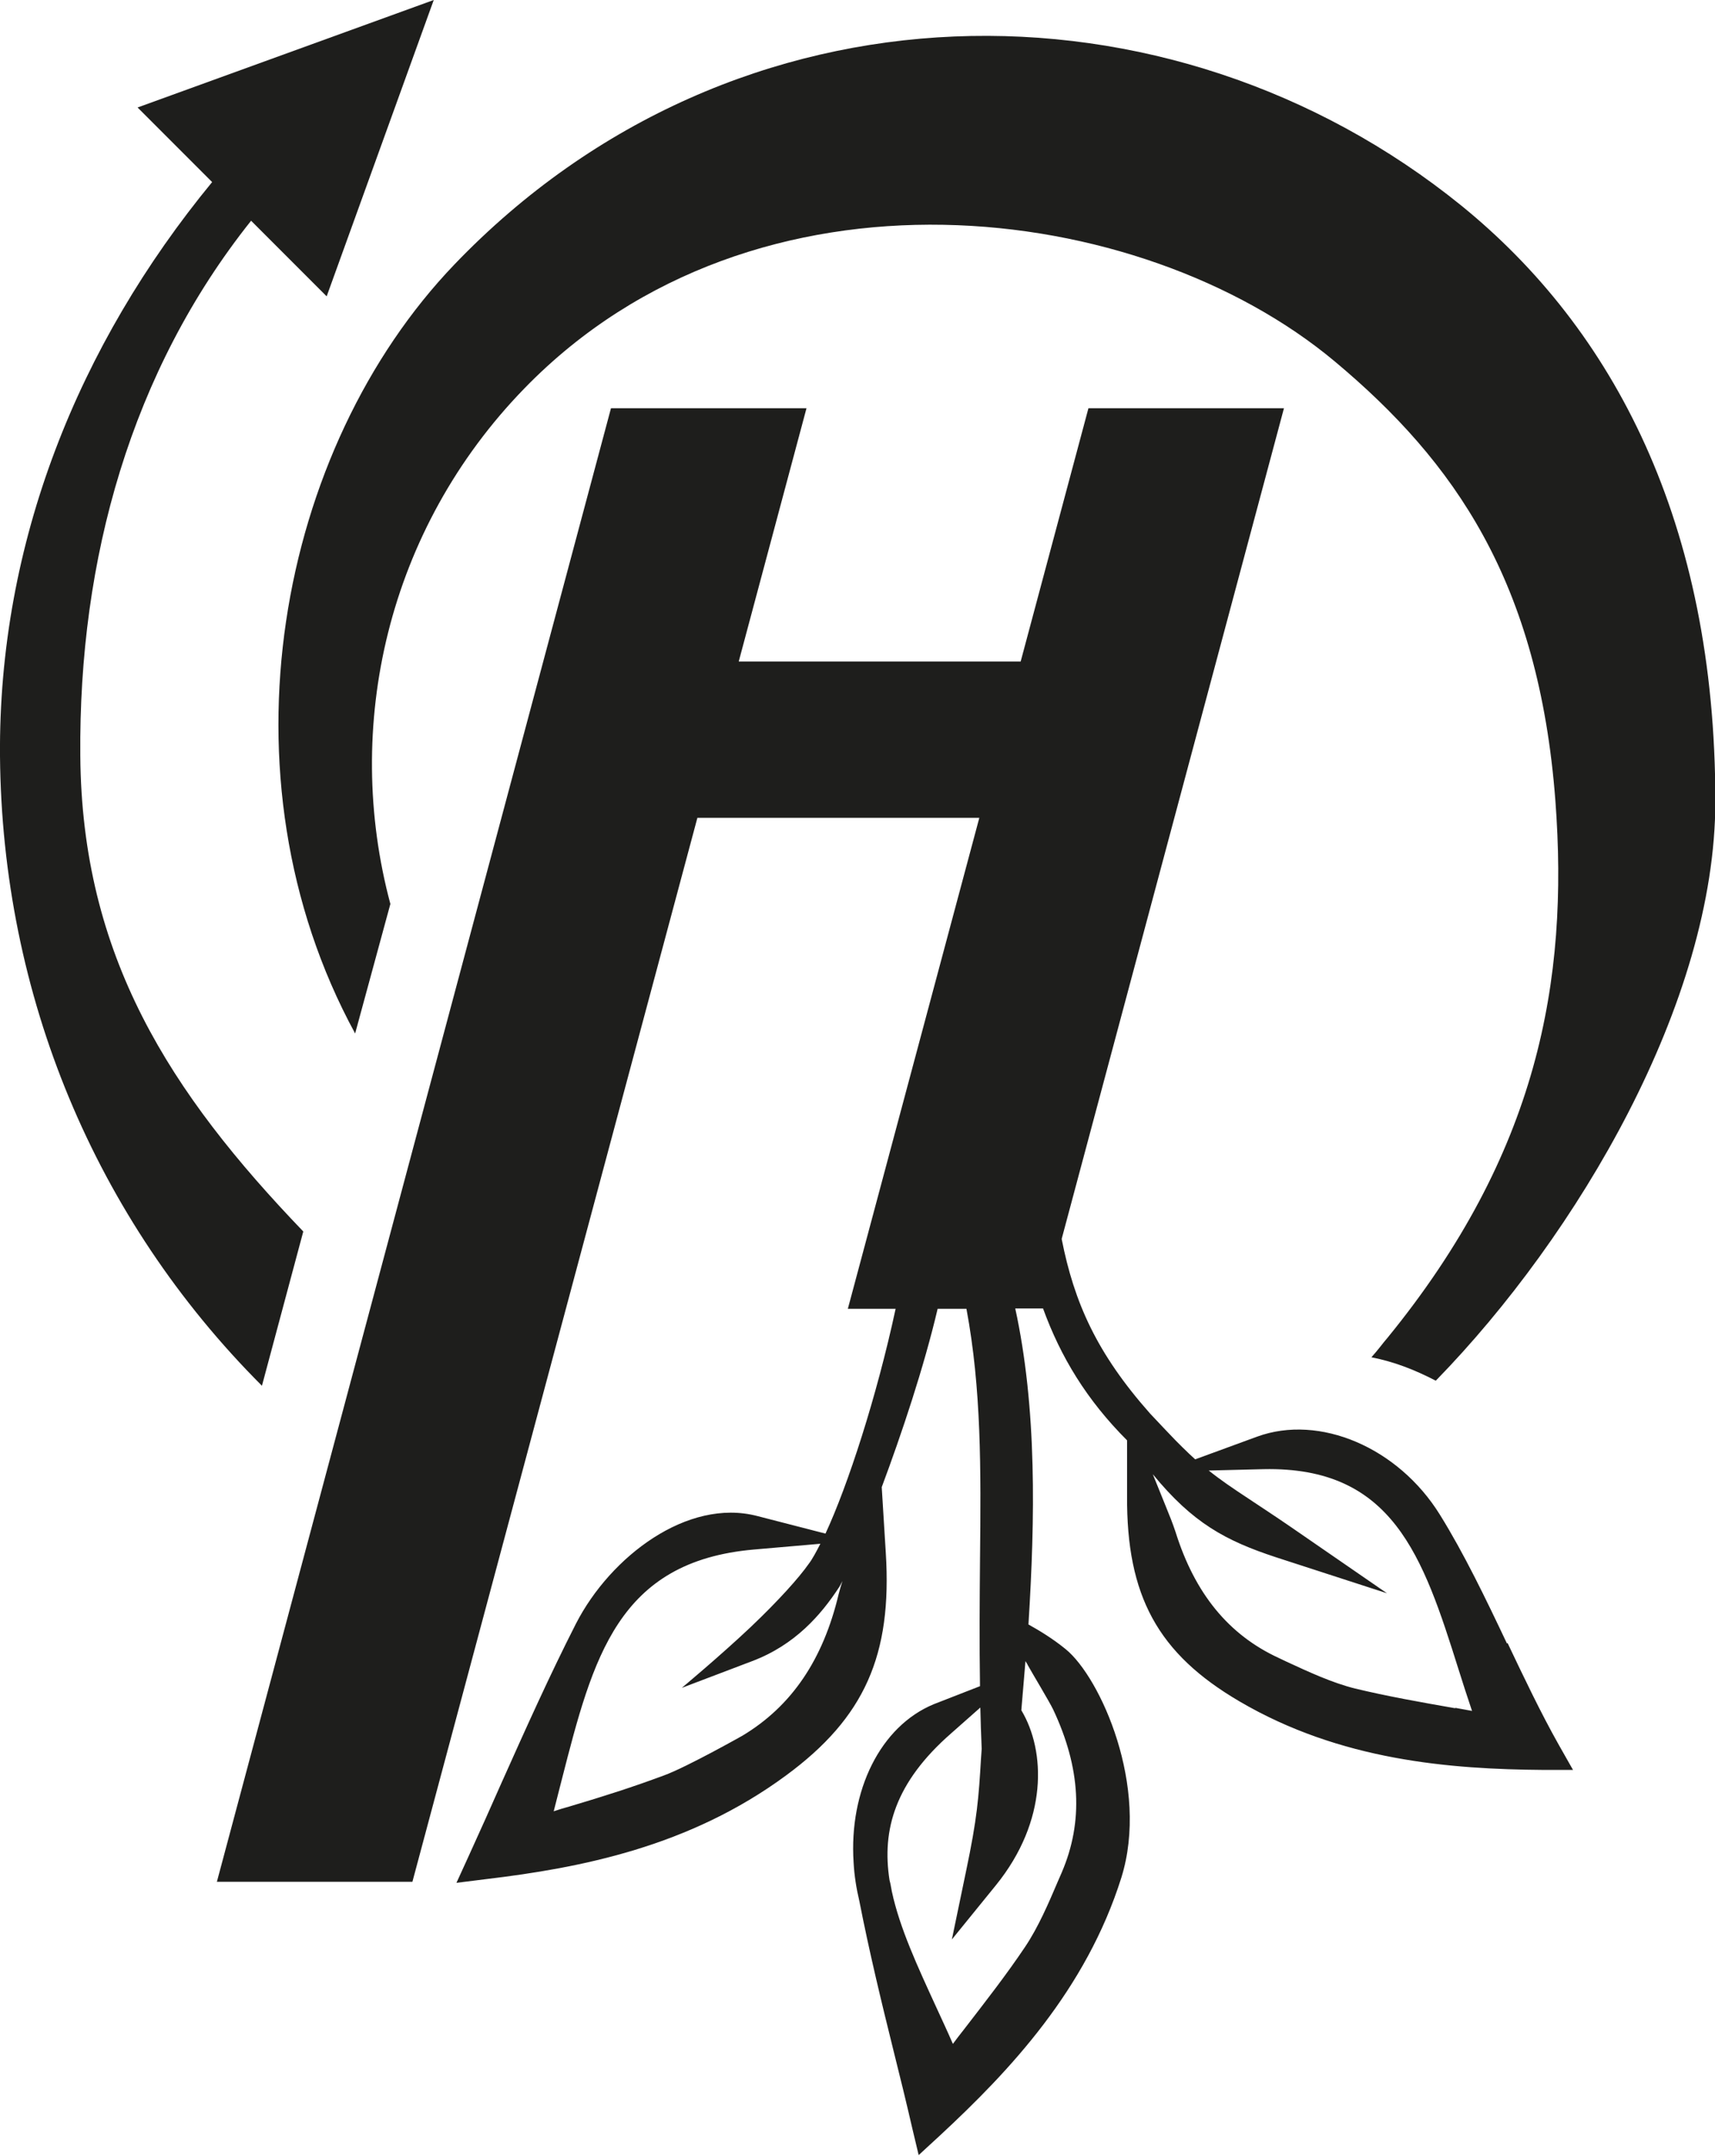
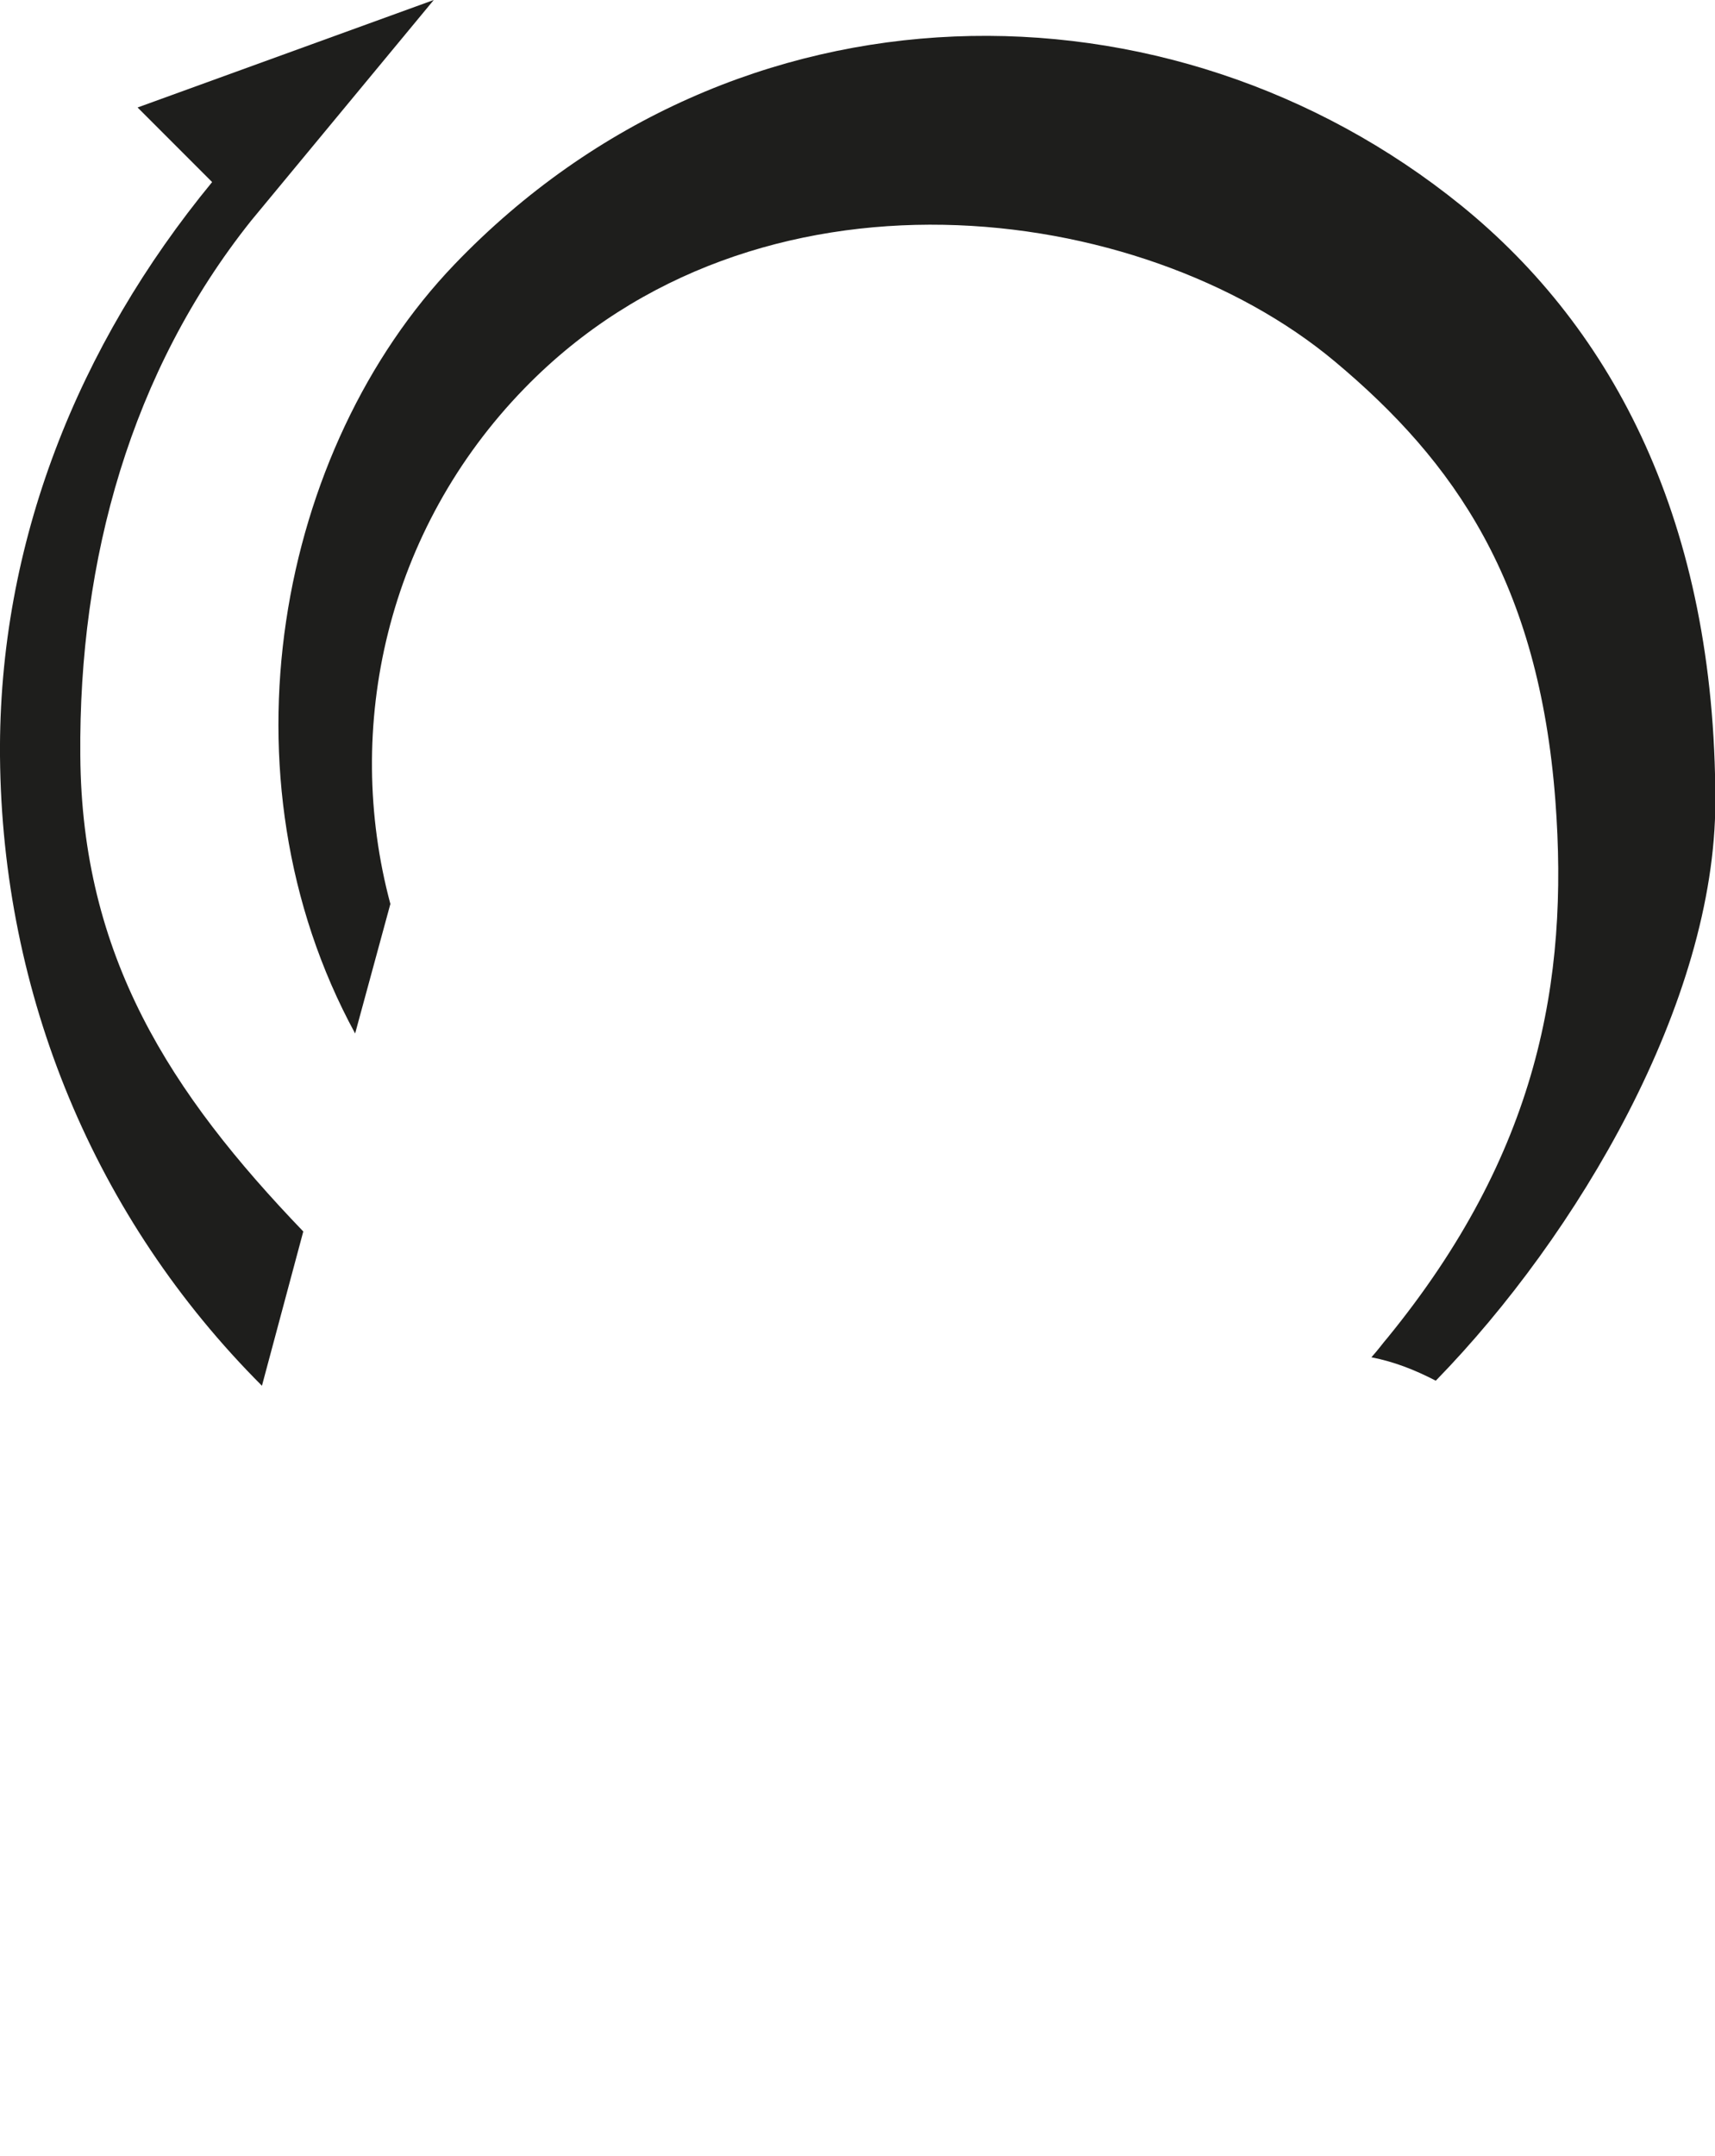
<svg xmlns="http://www.w3.org/2000/svg" id="Ebene_1" viewBox="0 0 50.61 63.58">
  <defs>
    <style>.cls-1{fill:#1d1d1b;opacity:.99;}</style>
  </defs>
-   <path class="cls-1" d="M7.73,40.87l1.22-4.55c-3.93-4.09-6.54-8.12-6.58-14.04-.05-5.79,1.5-11.33,5.04-15.77l2.23,2.23L12.8,0,4.06,3.17l2.2,2.2C2.31,10.17-.05,16.01,0,22.3c.06,7.05,2.8,13.64,7.73,18.57Z" />
+   <path class="cls-1" d="M7.73,40.87l1.22-4.55c-3.93-4.09-6.54-8.12-6.58-14.04-.05-5.79,1.5-11.33,5.04-15.77L12.8,0,4.06,3.17l2.2,2.2C2.31,10.17-.05,16.01,0,22.3c.06,7.05,2.8,13.64,7.73,18.57Z" />
  <path class="cls-1" d="M10.48,30.48l1.04-3.82c-1.4-5.22-.1-11.04,3.96-15.21,6.82-7.01,18.18-5.58,23.91-.79,3.53,2.95,6.02,6.5,6.51,12.96,.4,5.32-.52,10.4-4.95,15.83-.14,.16-.28,.36-.48,.58,.67,.13,1.28,.37,1.9,.69l.02-.02c4.15-4.26,8.23-11.14,8.23-17.07,0-8.21-3-13.92-7.5-17.57C34.53-.89,21.72-.86,13.41,7.8c-5.2,5.42-7.07,15.08-2.93,22.68Z" />
-   <path class="cls-1" d="M44.47,48.47c-.62-1.31-1.27-2.66-1.98-3.8-1.23-1.98-3.55-2.97-5.39-2.3l-1.83,.67c-.12-.11-.24-.22-.38-.36l-.21-.21c-.21-.22-.46-.48-.74-.78-1.57-1.77-2.24-3.27-2.61-5.15l6.56-24.5h-5.77l-2,7.47h-8.32l2-7.47h-5.77L6.4,55.5h5.77l8.41-31.38h8.32l-3.88,14.48h1.41c-.56,2.6-1.41,5.21-2.07,6.63l-2.02-.52c-2.05-.53-4.32,1.19-5.34,3.17-.78,1.53-1.47,3.07-2.2,4.7-.31,.7-.63,1.42-.96,2.14l-.37,.81,.88-.11c2.77-.33,5.99-.95,8.85-3.06,2.31-1.7,3.13-3.54,2.94-6.56l-.12-1.94c.59-1.58,1.24-3.52,1.65-5.26h.85c.44,2.36,.43,4.69,.4,7.42-.01,1.19-.02,2.42,0,3.71l-1.36,.53c-1.58,.65-2.51,2.55-2.37,4.67,.02,.38,.08,.76,.17,1.14,.29,1.48,.64,2.93,1.02,4.46,.18,.72,.36,1.45,.53,2.19l.2,.84,.63-.58c2.06-1.91,4.31-4.3,5.35-7.6,.84-2.68-.62-5.91-1.64-6.74-.38-.31-.76-.54-1.1-.73,.1-1.6,.16-3.18,.12-4.69-.04-1.64-.2-3.21-.51-4.63h.82c.52,1.43,1.29,2.7,2.48,3.89v1.63c-.02,2.96,.91,4.66,3.32,6.07,2.97,1.74,6.2,2,8.98,2.02h.86l-.42-.74c-.53-.94-1.03-1.99-1.51-3Zm-19.72-1.46c-.46,1.94-1.39,3.31-2.84,4.18,0,0-1.65,.93-2.31,1.17-.94,.35-1.79,.62-2.8,.92-.15,.04-.31,.09-.46,.14,.08-.32,.16-.63,.24-.94,.92-3.59,1.65-6.43,5.67-6.78l1.96-.17c-.13,.25-.24,.46-.35,.6-.28,.4-.88,1.07-1.7,1.85-.91,.86-2.04,1.8-2.04,1.8l2.08-.79c1.27-.48,2.03-1.37,2.55-2.16,.03-.04,.07-.12,.11-.2-.04,.13-.08,.26-.11,.38Zm5.51,1.98c.03,.05,.06,.09,.07,.12,.11,.2,.64,1.08,.75,1.31,.81,1.72,.9,3.3,.25,4.81l-.1,.23c-.29,.68-.59,1.38-.98,1.96-.55,.82-1.16,1.6-1.8,2.43-.11,.14-.22,.28-.33,.43-.16-.37-.33-.73-.49-1.08-.56-1.22-1.08-2.34-1.31-3.41-.02-.09-.03-.18-.05-.26l-.02-.08c-.23-1.48,.16-2.88,1.82-4.33l.86-.76c.01,.4,.02,.8,.04,1.22l-.02,.28c-.07,1.17-.11,1.75-.44,3.32l-.42,2.02,1.3-1.6c1.54-1.9,1.47-3.96,.75-5.16,.04-.48,.08-.95,.12-1.43Zm12.68,1.39c-1.03-.18-1.99-.35-2.95-.58-.68-.17-1.37-.49-2.04-.8l-.21-.1c-1.48-.68-2.48-1.9-3.05-3.72-.08-.24-.17-.47-.29-.76l-.38-.94c1.18,1.44,2.15,1.96,3.64,2.45l3.27,1.06-2.83-1.95c-.51-.35-.91-.61-1.24-.83-.5-.33-.84-.56-1.19-.84l1.62-.04c3.81-.08,4.7,2.56,5.75,5.9,.13,.41,.26,.82,.4,1.23-.17-.03-.33-.06-.49-.09Z" />
</svg>